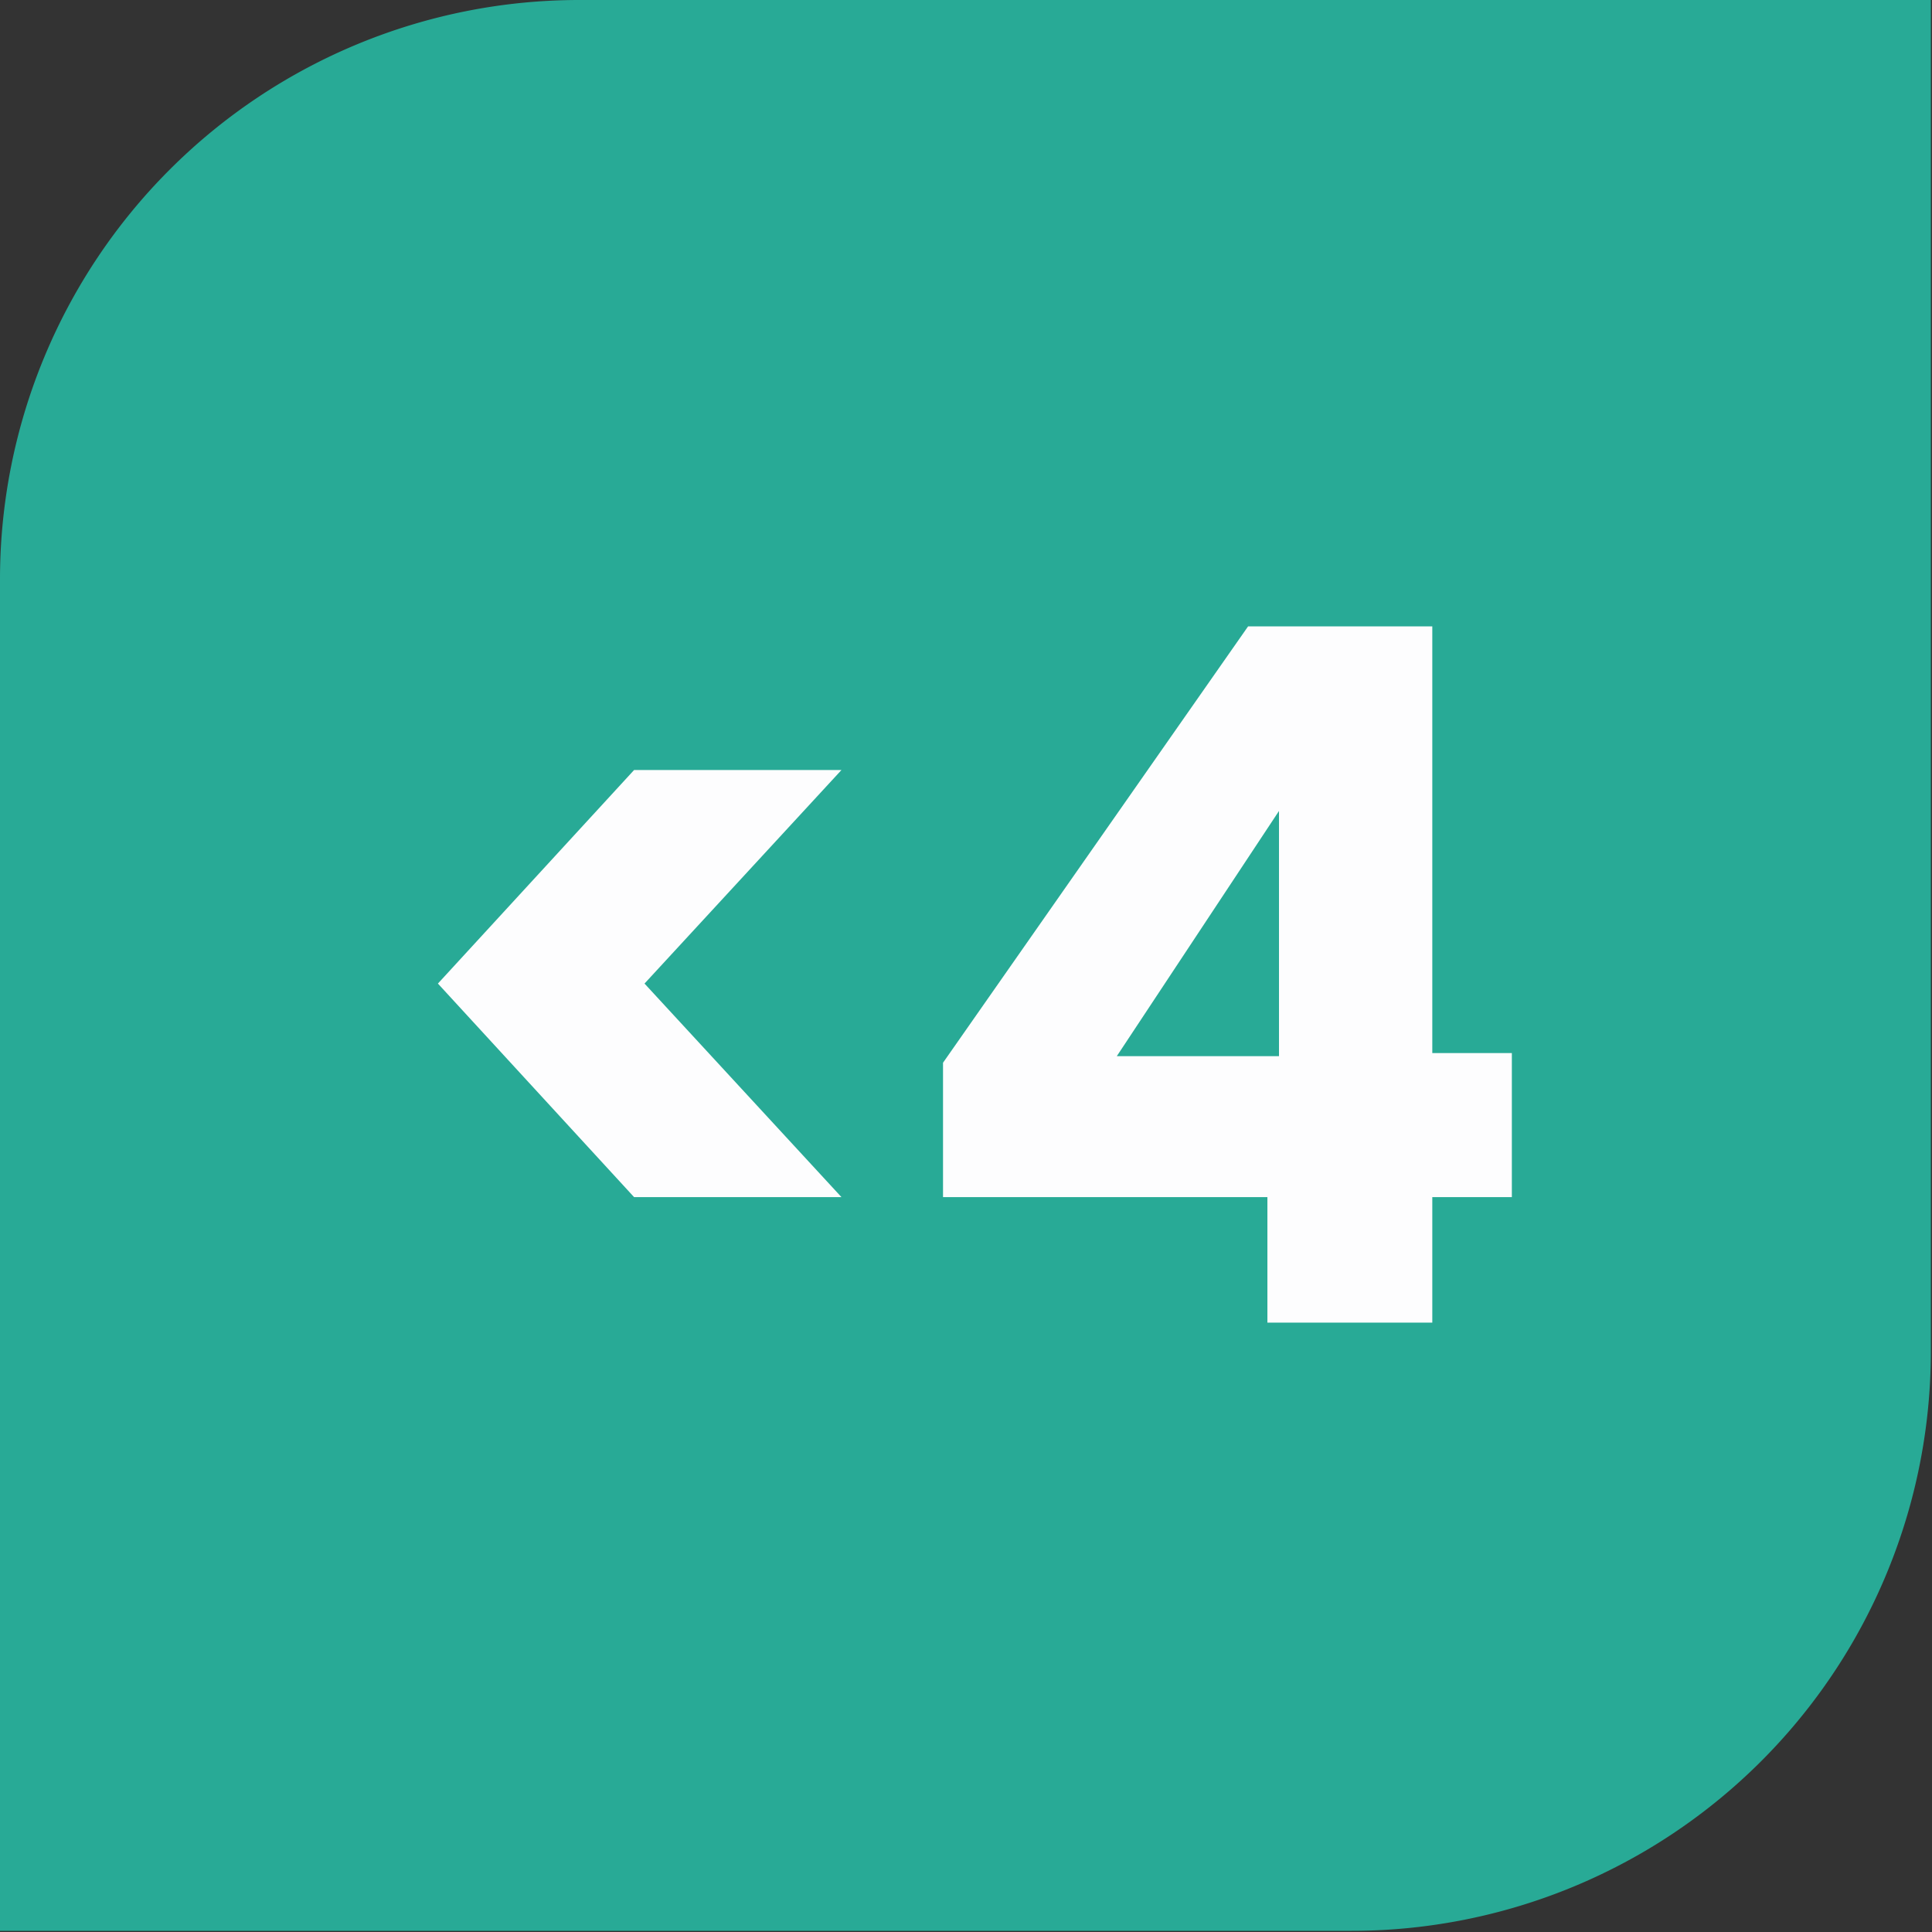
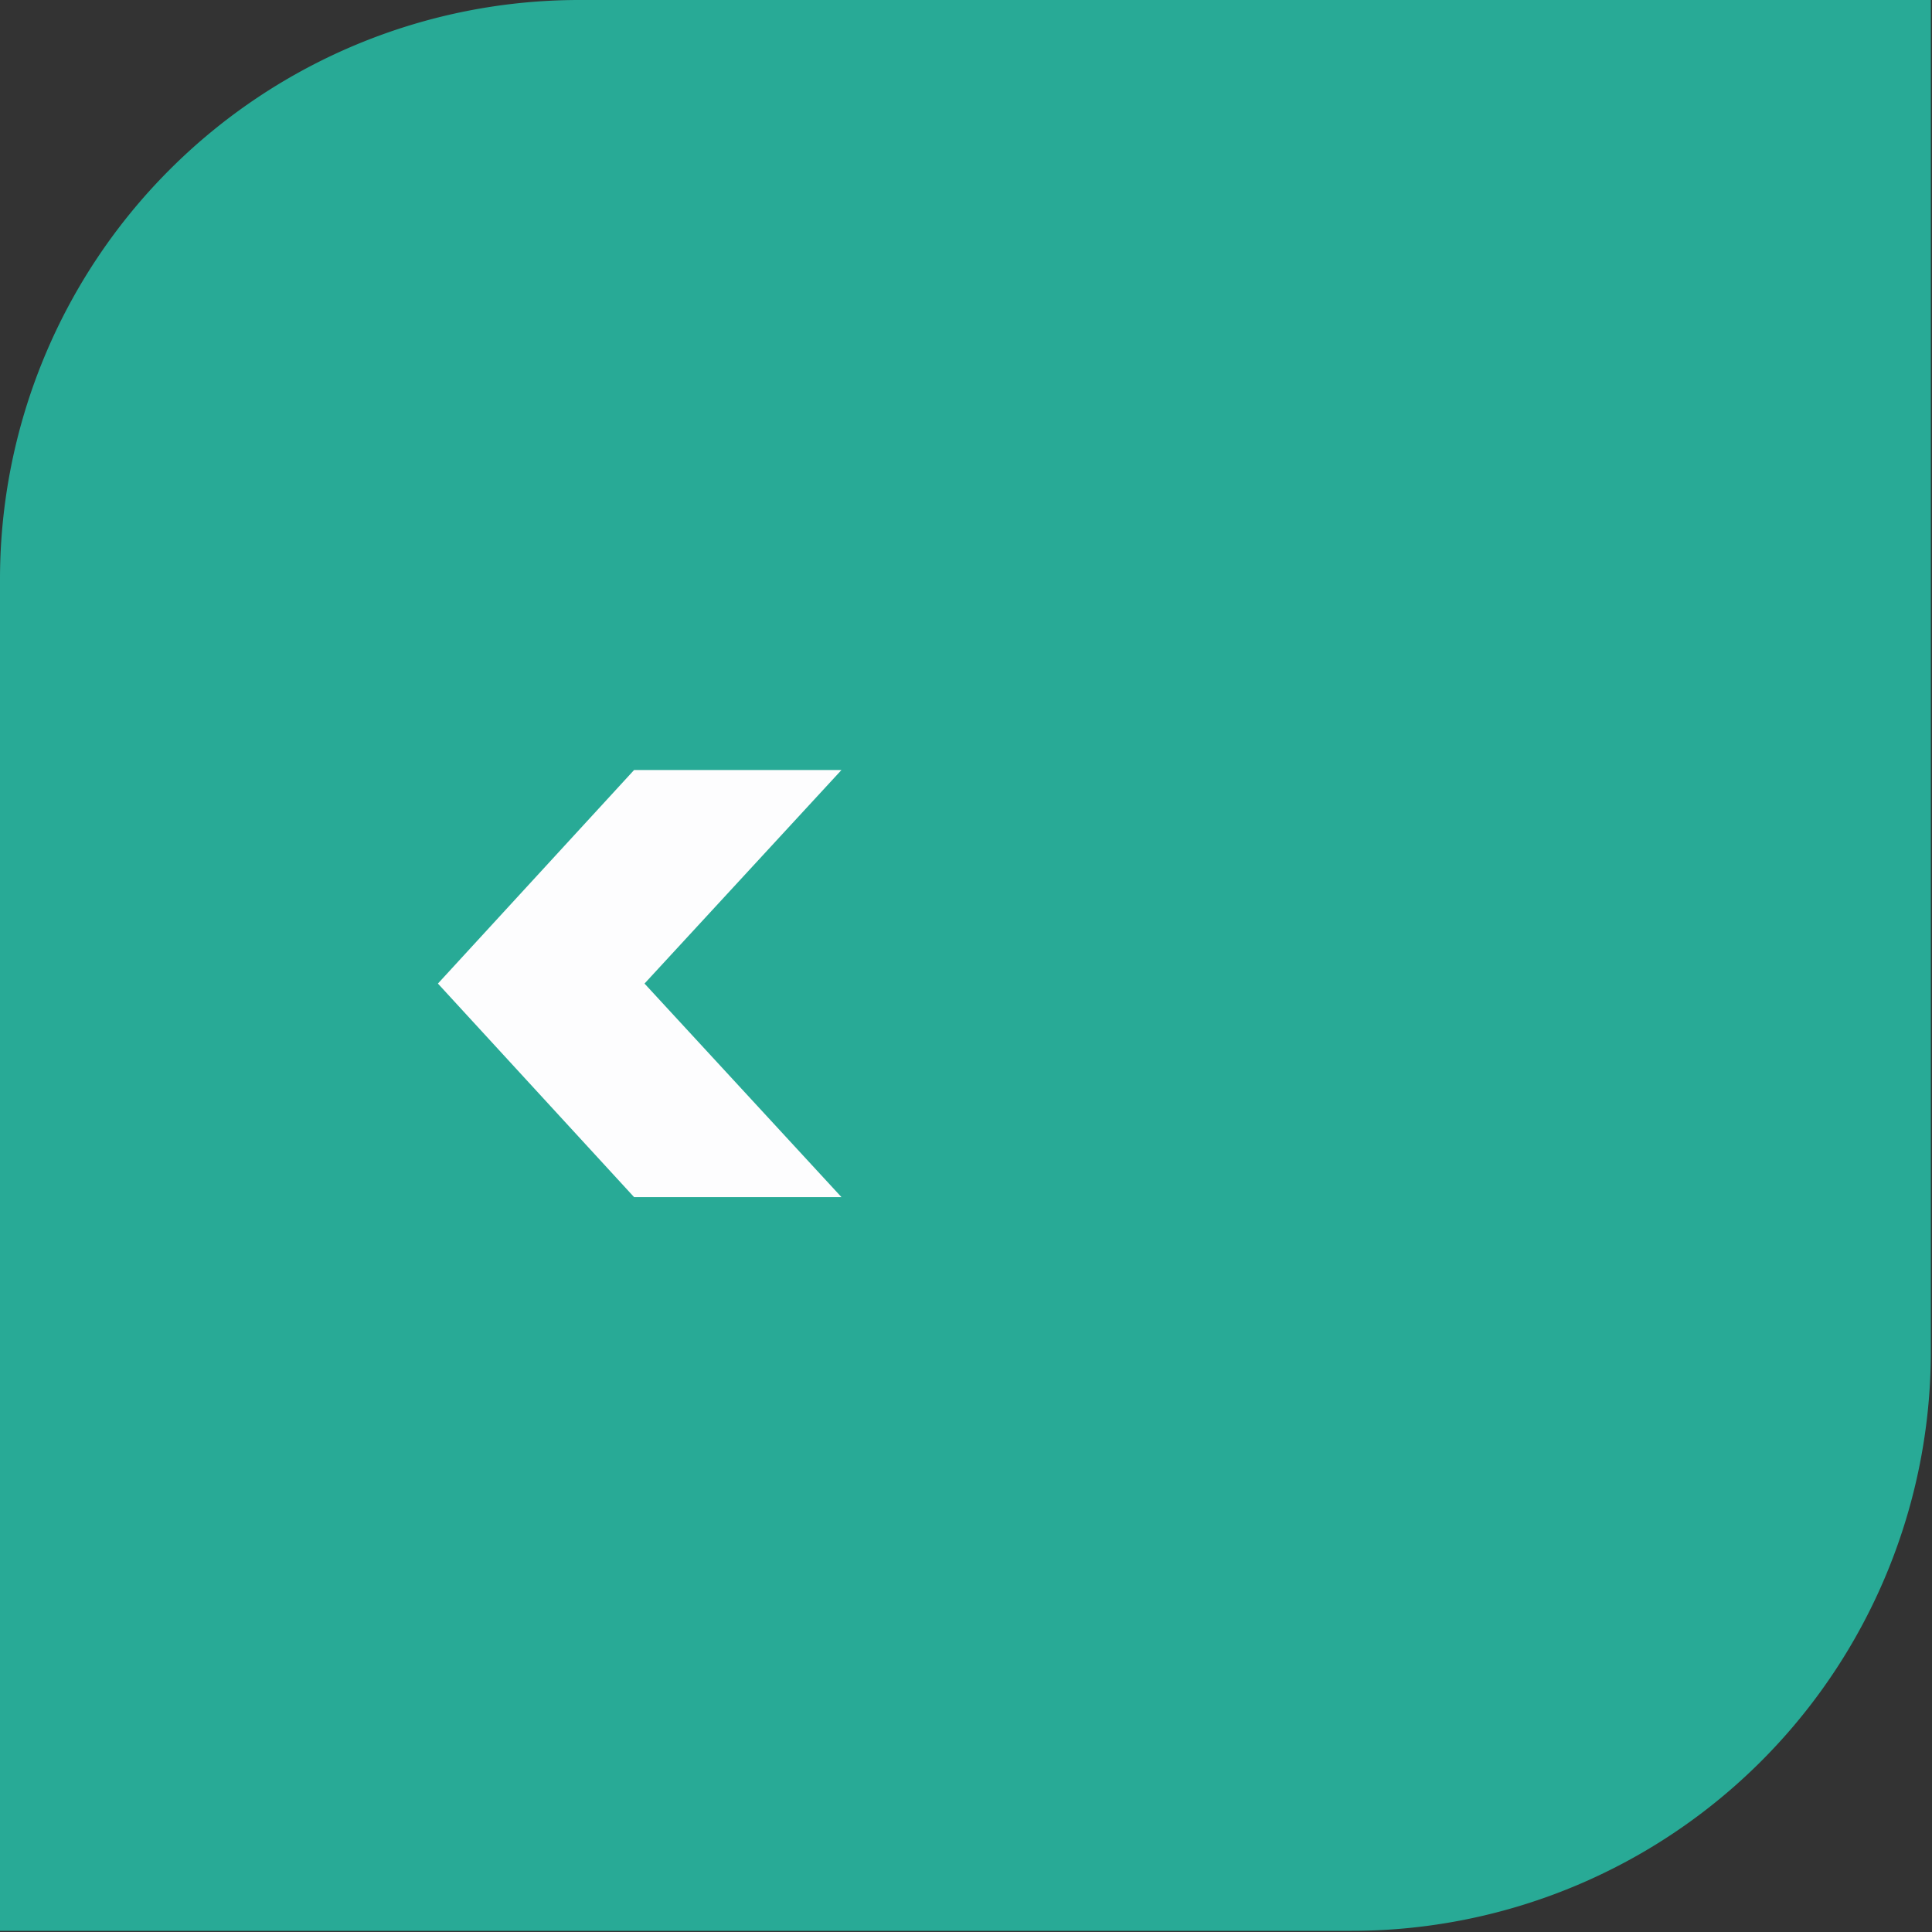
<svg xmlns="http://www.w3.org/2000/svg" id="Layer_1" data-name="Layer 1" viewBox="0 0 50.03 50.03">
  <rect x="0" y="0" width="50.03" height="50.03" fill="#333333" stroke="none" />
  <defs>
    <style>.cls-1{fill:#28aa96;}.cls-2{isolation:isolate;}.cls-3{fill:#fdfdfe;}</style>
  </defs>
  <g id="Layer_2" data-name="Layer 2">
    <g id="Layer_1-2" data-name="Layer 1-2">
-       <path class="cls-1" d="M15,0H50V35A15,15,0,0,1,35,50H0V15A15,15,0,0,1,15,0Z" />
+       <path class="cls-1" d="M15,0H50V35A15,15,0,0,1,35,50H0V15A15,15,0,0,1,15,0" />
      <g class="cls-2">
        <path class="cls-3" d="M16.42,31l-5.08-5.53,5.08-5.53h5.37l-5.1,5.53L21.79,31Z" />
-         <path class="cls-3" d="M24.42,31V27.52l7.9-11.3h4.77V27.27h2.06V31H37.09v3.25H32.82V31Zm8.7-10-4.2,6.35h4.2Z" />
      </g>
    </g>
  </g>
</svg>